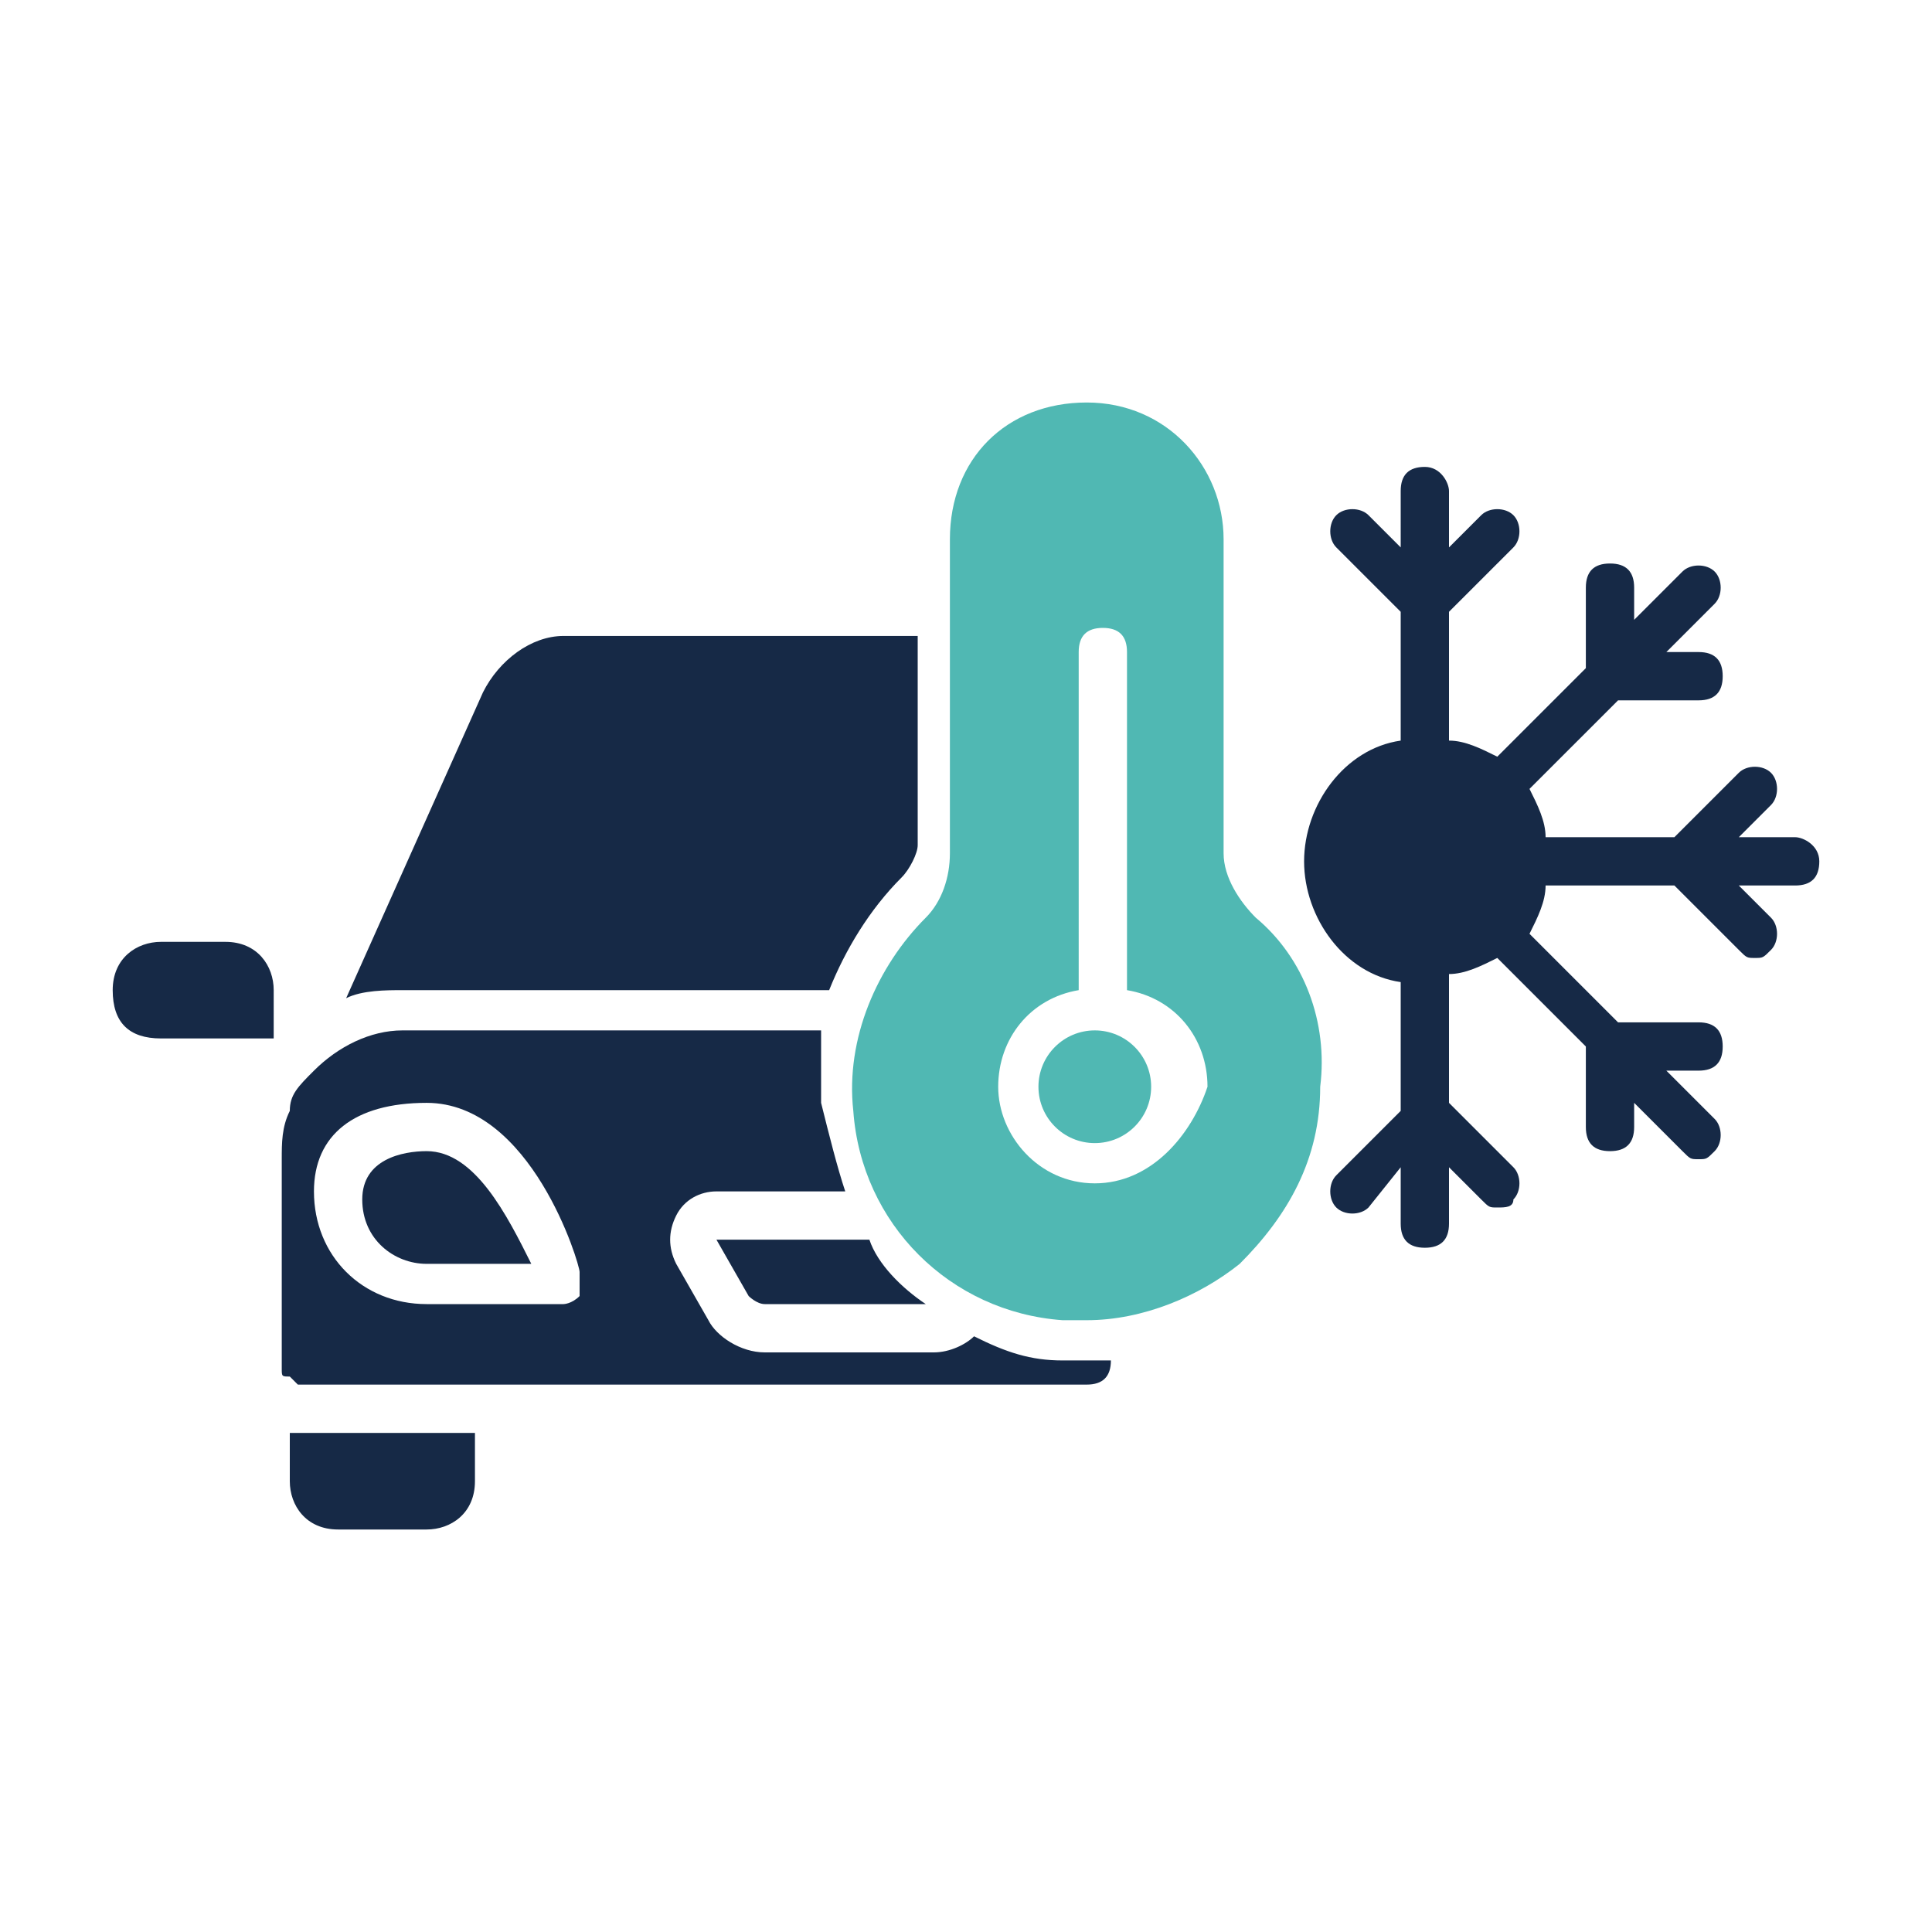
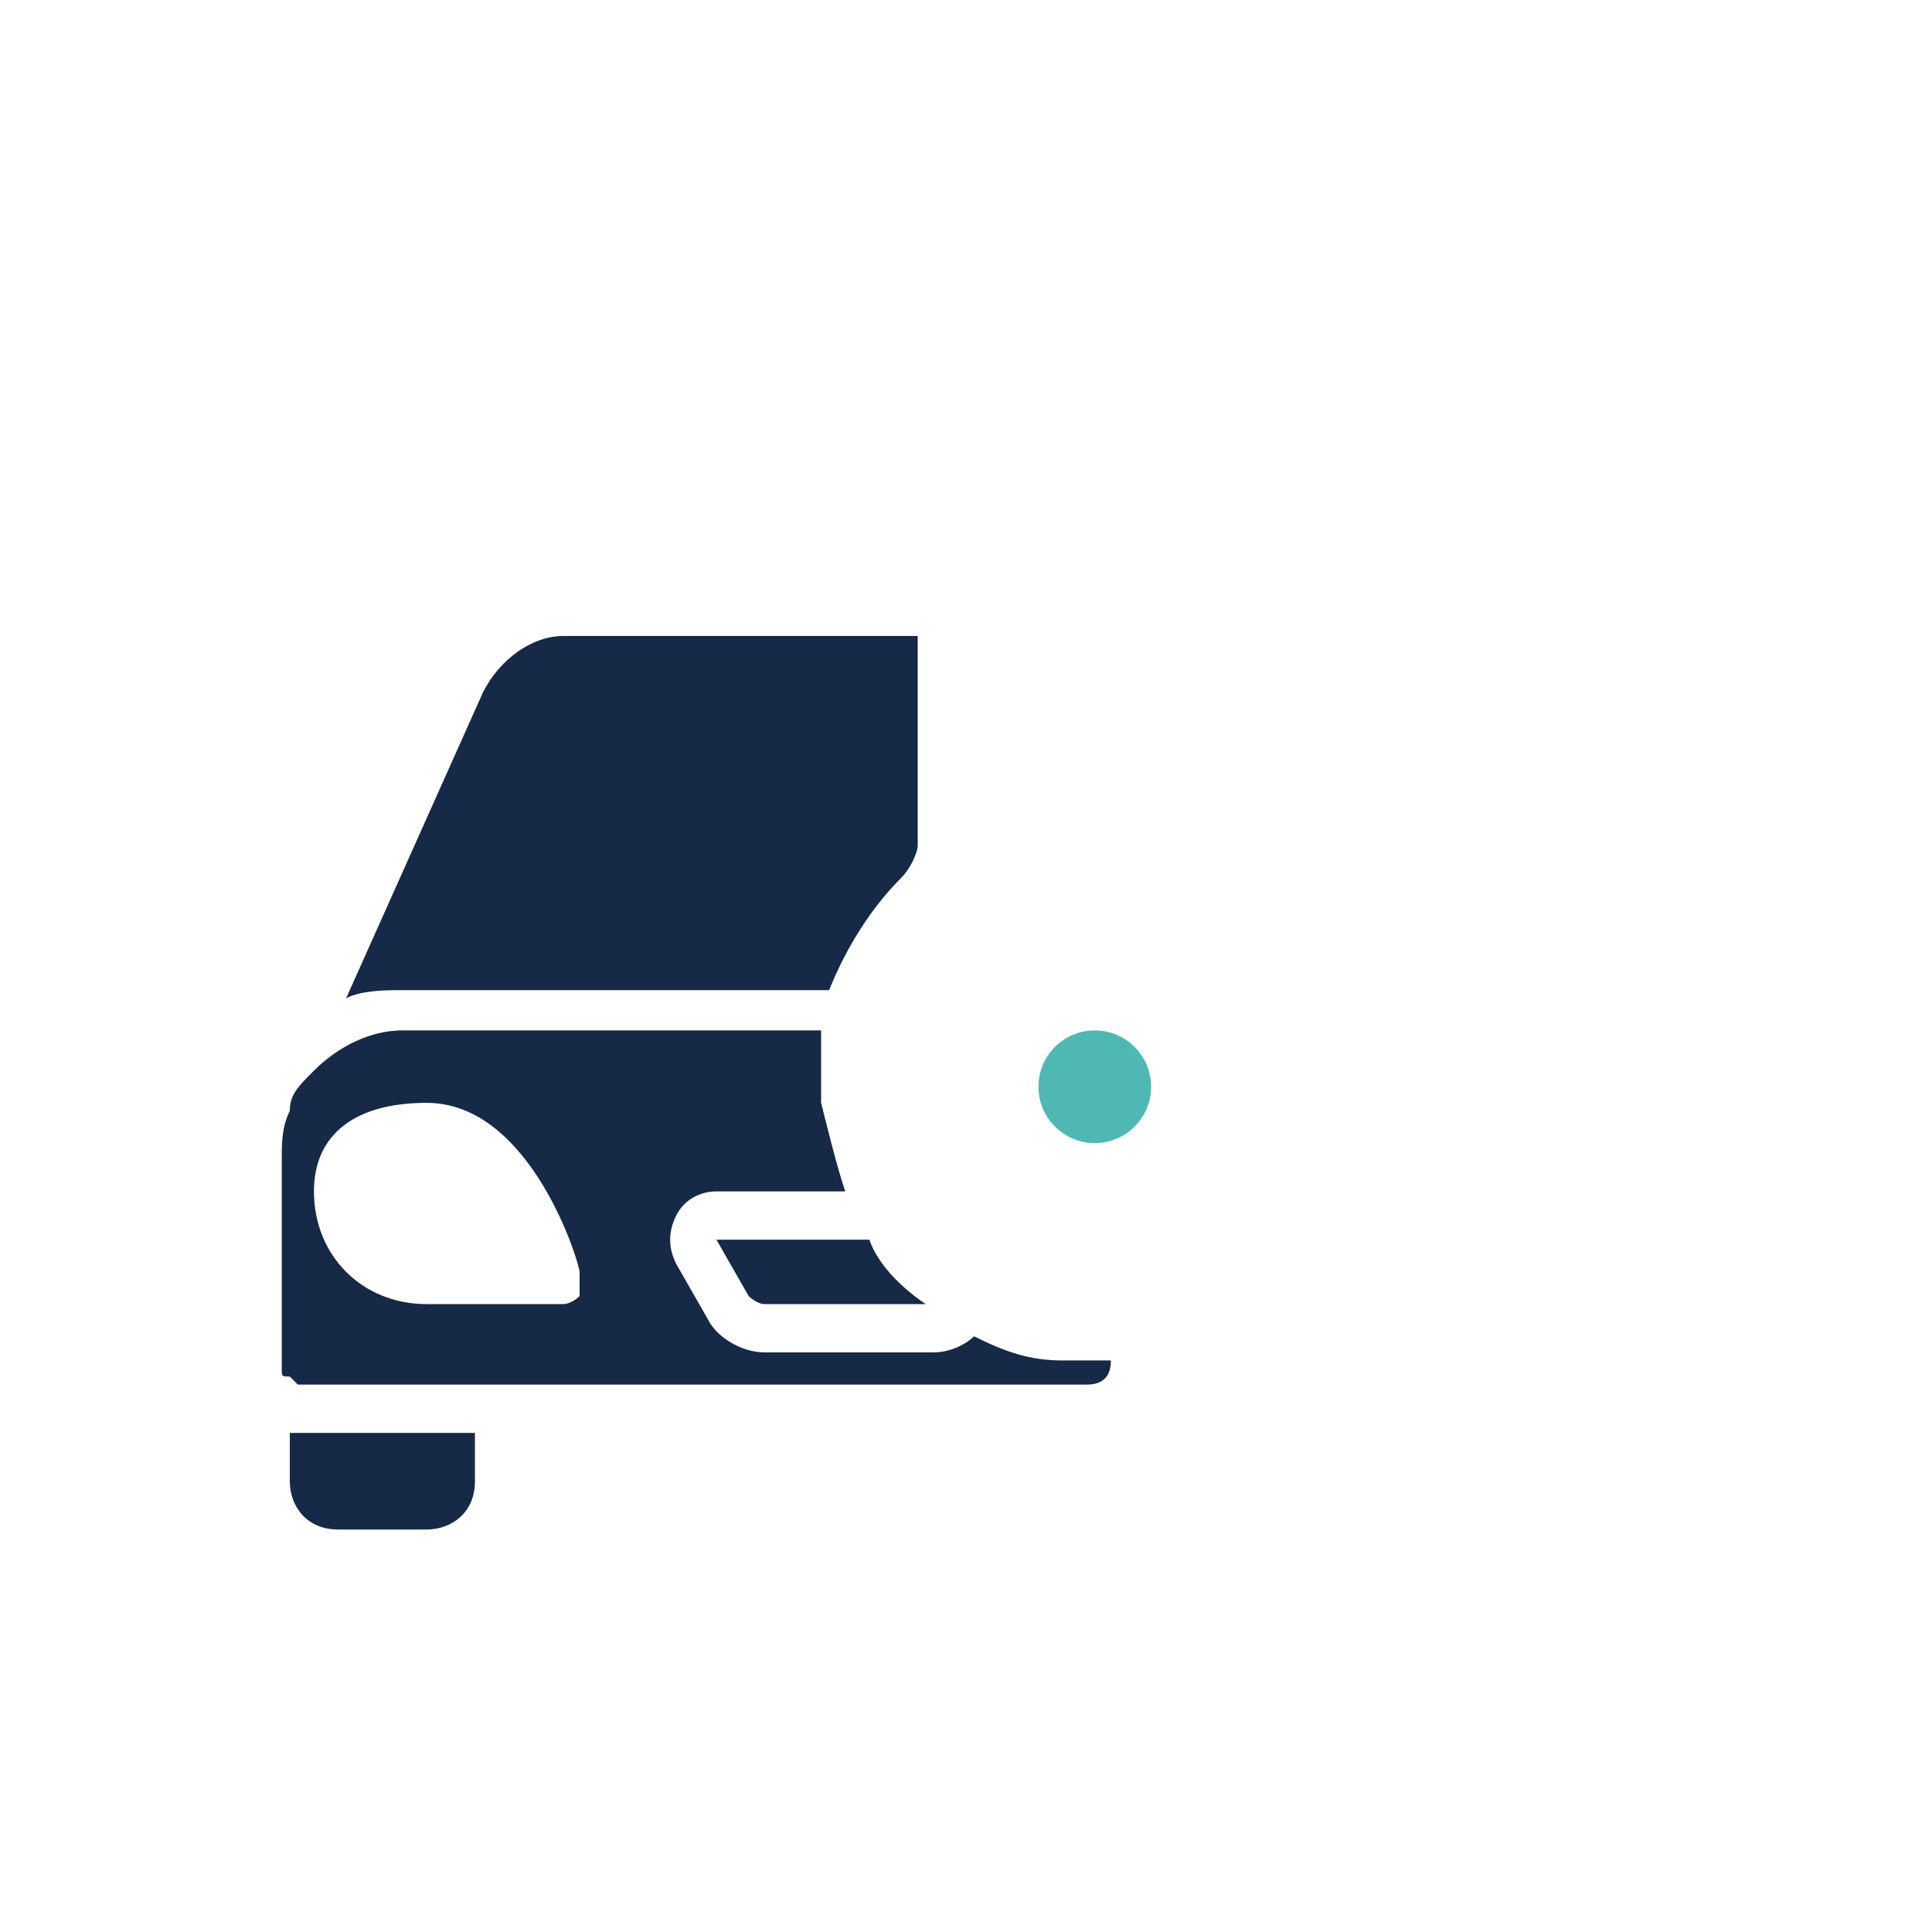
<svg xmlns="http://www.w3.org/2000/svg" version="1.1" id="Layer_1" x="0px" y="0px" viewBox="0 0 24 24" style="enable-background:new 0 0 24 24;" xml:space="preserve">
  <style type="text/css">
	.st0{fill:#162946;}
	.st1{fill:#50B8B3;}
</style>
  <g>
    <g>
      <path class="st0" d="M13.6,16.9c-0.1,0-0.3,0-0.4,0c-0.4,0-0.7-0.1-1.1-0.3c-0.1,0.1-0.3,0.2-0.5,0.2H9.5c-0.3,0-0.6-0.2-0.7-0.4    l-0.4-0.7c-0.1-0.2-0.1-0.4,0-0.6c0.1-0.2,0.3-0.3,0.5-0.3h1.6c-0.1-0.3-0.2-0.7-0.3-1.1c0-0.3,0-0.6,0-0.9H5    c-0.4,0-0.8,0.2-1.1,0.5c-0.2,0.2-0.3,0.3-0.3,0.5c-0.1,0.2-0.1,0.4-0.1,0.6v2.6c0,0.1,0,0.1,0.1,0.1c0,0,0.1,0.1,0.1,0.1h9.8    c0.2,0,0.3-0.1,0.3-0.3V16.9z M7.2,16.1C7.1,16.2,7,16.2,7,16.2H5.3c-0.8,0-1.4-0.6-1.4-1.4c0-0.7,0.5-1.1,1.4-1.1    c1.3,0,1.9,2,1.9,2.1C7.2,15.9,7.2,16,7.2,16.1z" />
      <path class="st0" d="M7,7.9h4.4v2.6c0,0.1-0.1,0.3-0.2,0.4c-0.4,0.4-0.7,0.9-0.9,1.4H5c-0.2,0-0.5,0-0.7,0.1L6,8.6    C6.2,8.2,6.6,7.9,7,7.9z" />
      <path class="st0" d="M11.5,16.2h-2c-0.1,0-0.2-0.1-0.2-0.1l-0.4-0.7h1.9C10.9,15.7,11.2,16,11.5,16.2z" />
-       <path class="st0" d="M5.3,14.3c-0.3,0-0.8,0.1-0.8,0.6c0,0.5,0.4,0.8,0.8,0.8h1.3C6.3,15.1,5.9,14.3,5.3,14.3z" />
      <path class="st0" d="M3.6,18.4c0,0.3,0.2,0.6,0.6,0.6h1.1c0.3,0,0.6-0.2,0.6-0.6v-0.6H3.6V18.4z" />
-       <path class="st0" d="M3.4,12.3c0-0.3-0.2-0.6-0.6-0.6H2c-0.3,0-0.6,0.2-0.6,0.6s0.2,0.6,0.6,0.6h1.4V12.3z" />
    </g>
    <g>
      <g>
-         <path class="st1" d="M15.6,11.4c-0.2-0.2-0.4-0.5-0.4-0.8V6.7c0-0.9-0.7-1.7-1.7-1.7s-1.7,0.7-1.7,1.7v3.9c0,0.3-0.1,0.6-0.3,0.8     c-0.6,0.6-1,1.5-0.9,2.4c0.1,1.4,1.2,2.5,2.6,2.6c0.1,0,0.2,0,0.3,0c0.7,0,1.4-0.3,1.9-0.7c0.6-0.6,1-1.3,1-2.2     C16.5,12.7,16.2,11.9,15.6,11.4z M13.6,14.7c-0.7,0-1.2-0.6-1.2-1.2c0-0.6,0.4-1.1,1-1.2V8.1c0-0.2,0.1-0.3,0.3-0.3     s0.3,0.1,0.3,0.3v4.2c0.6,0.1,1,0.6,1,1.2C14.8,14.1,14.3,14.7,13.6,14.7z" />
-       </g>
+         </g>
      <g>
        <circle class="st1" cx="13.6" cy="13.5" r="0.7" />
      </g>
      <g>
-         <path class="st0" d="M22.6,10.7c0,0.2-0.1,0.3-0.3,0.3h-0.7l0.4,0.4c0.1,0.1,0.1,0.3,0,0.4c-0.1,0.1-0.1,0.1-0.2,0.1     s-0.1,0-0.2-0.1L20.8,11h-1.6c0,0.2-0.1,0.4-0.2,0.6l1.1,1.1h1c0.2,0,0.3,0.1,0.3,0.3c0,0.2-0.1,0.3-0.3,0.3h-0.4l0.6,0.6     c0.1,0.1,0.1,0.3,0,0.4c-0.1,0.1-0.1,0.1-0.2,0.1c-0.1,0-0.1,0-0.2-0.1l-0.6-0.6V14c0,0.2-0.1,0.3-0.3,0.3     c-0.2,0-0.3-0.1-0.3-0.3v-1l-1.1-1.1c-0.2,0.1-0.4,0.2-0.6,0.2v1.6l0.8,0.8c0.1,0.1,0.1,0.3,0,0.4C18.8,15,18.7,15,18.6,15     c-0.1,0-0.1,0-0.2-0.1L18,14.5v0.7c0,0.2-0.1,0.3-0.3,0.3c-0.2,0-0.3-0.1-0.3-0.3v-0.7L17,15c-0.1,0.1-0.3,0.1-0.4,0     c-0.1-0.1-0.1-0.3,0-0.4l0.8-0.8v-1.6c-0.7-0.1-1.2-0.8-1.2-1.5s0.5-1.4,1.2-1.5V7.6l-0.8-0.8c-0.1-0.1-0.1-0.3,0-0.4     c0.1-0.1,0.3-0.1,0.4,0l0.4,0.4V6.1c0-0.2,0.1-0.3,0.3-0.3C17.9,5.8,18,6,18,6.1v0.7l0.4-0.4c0.1-0.1,0.3-0.1,0.4,0     c0.1,0.1,0.1,0.3,0,0.4L18,7.6v1.6c0.2,0,0.4,0.1,0.6,0.2l1.1-1.1v-1c0-0.2,0.1-0.3,0.3-0.3c0.2,0,0.3,0.1,0.3,0.3v0.4l0.6-0.6     c0.1-0.1,0.3-0.1,0.4,0c0.1,0.1,0.1,0.3,0,0.4l-0.6,0.6h0.4c0.2,0,0.3,0.1,0.3,0.3s-0.1,0.3-0.3,0.3h-1L19,9.8     c0.1,0.2,0.2,0.4,0.2,0.6h1.6l0.8-0.8c0.1-0.1,0.3-0.1,0.4,0c0.1,0.1,0.1,0.3,0,0.4l-0.4,0.4h0.7C22.4,10.4,22.6,10.5,22.6,10.7z     " />
-       </g>
+         </g>
    </g>
  </g>
</svg>